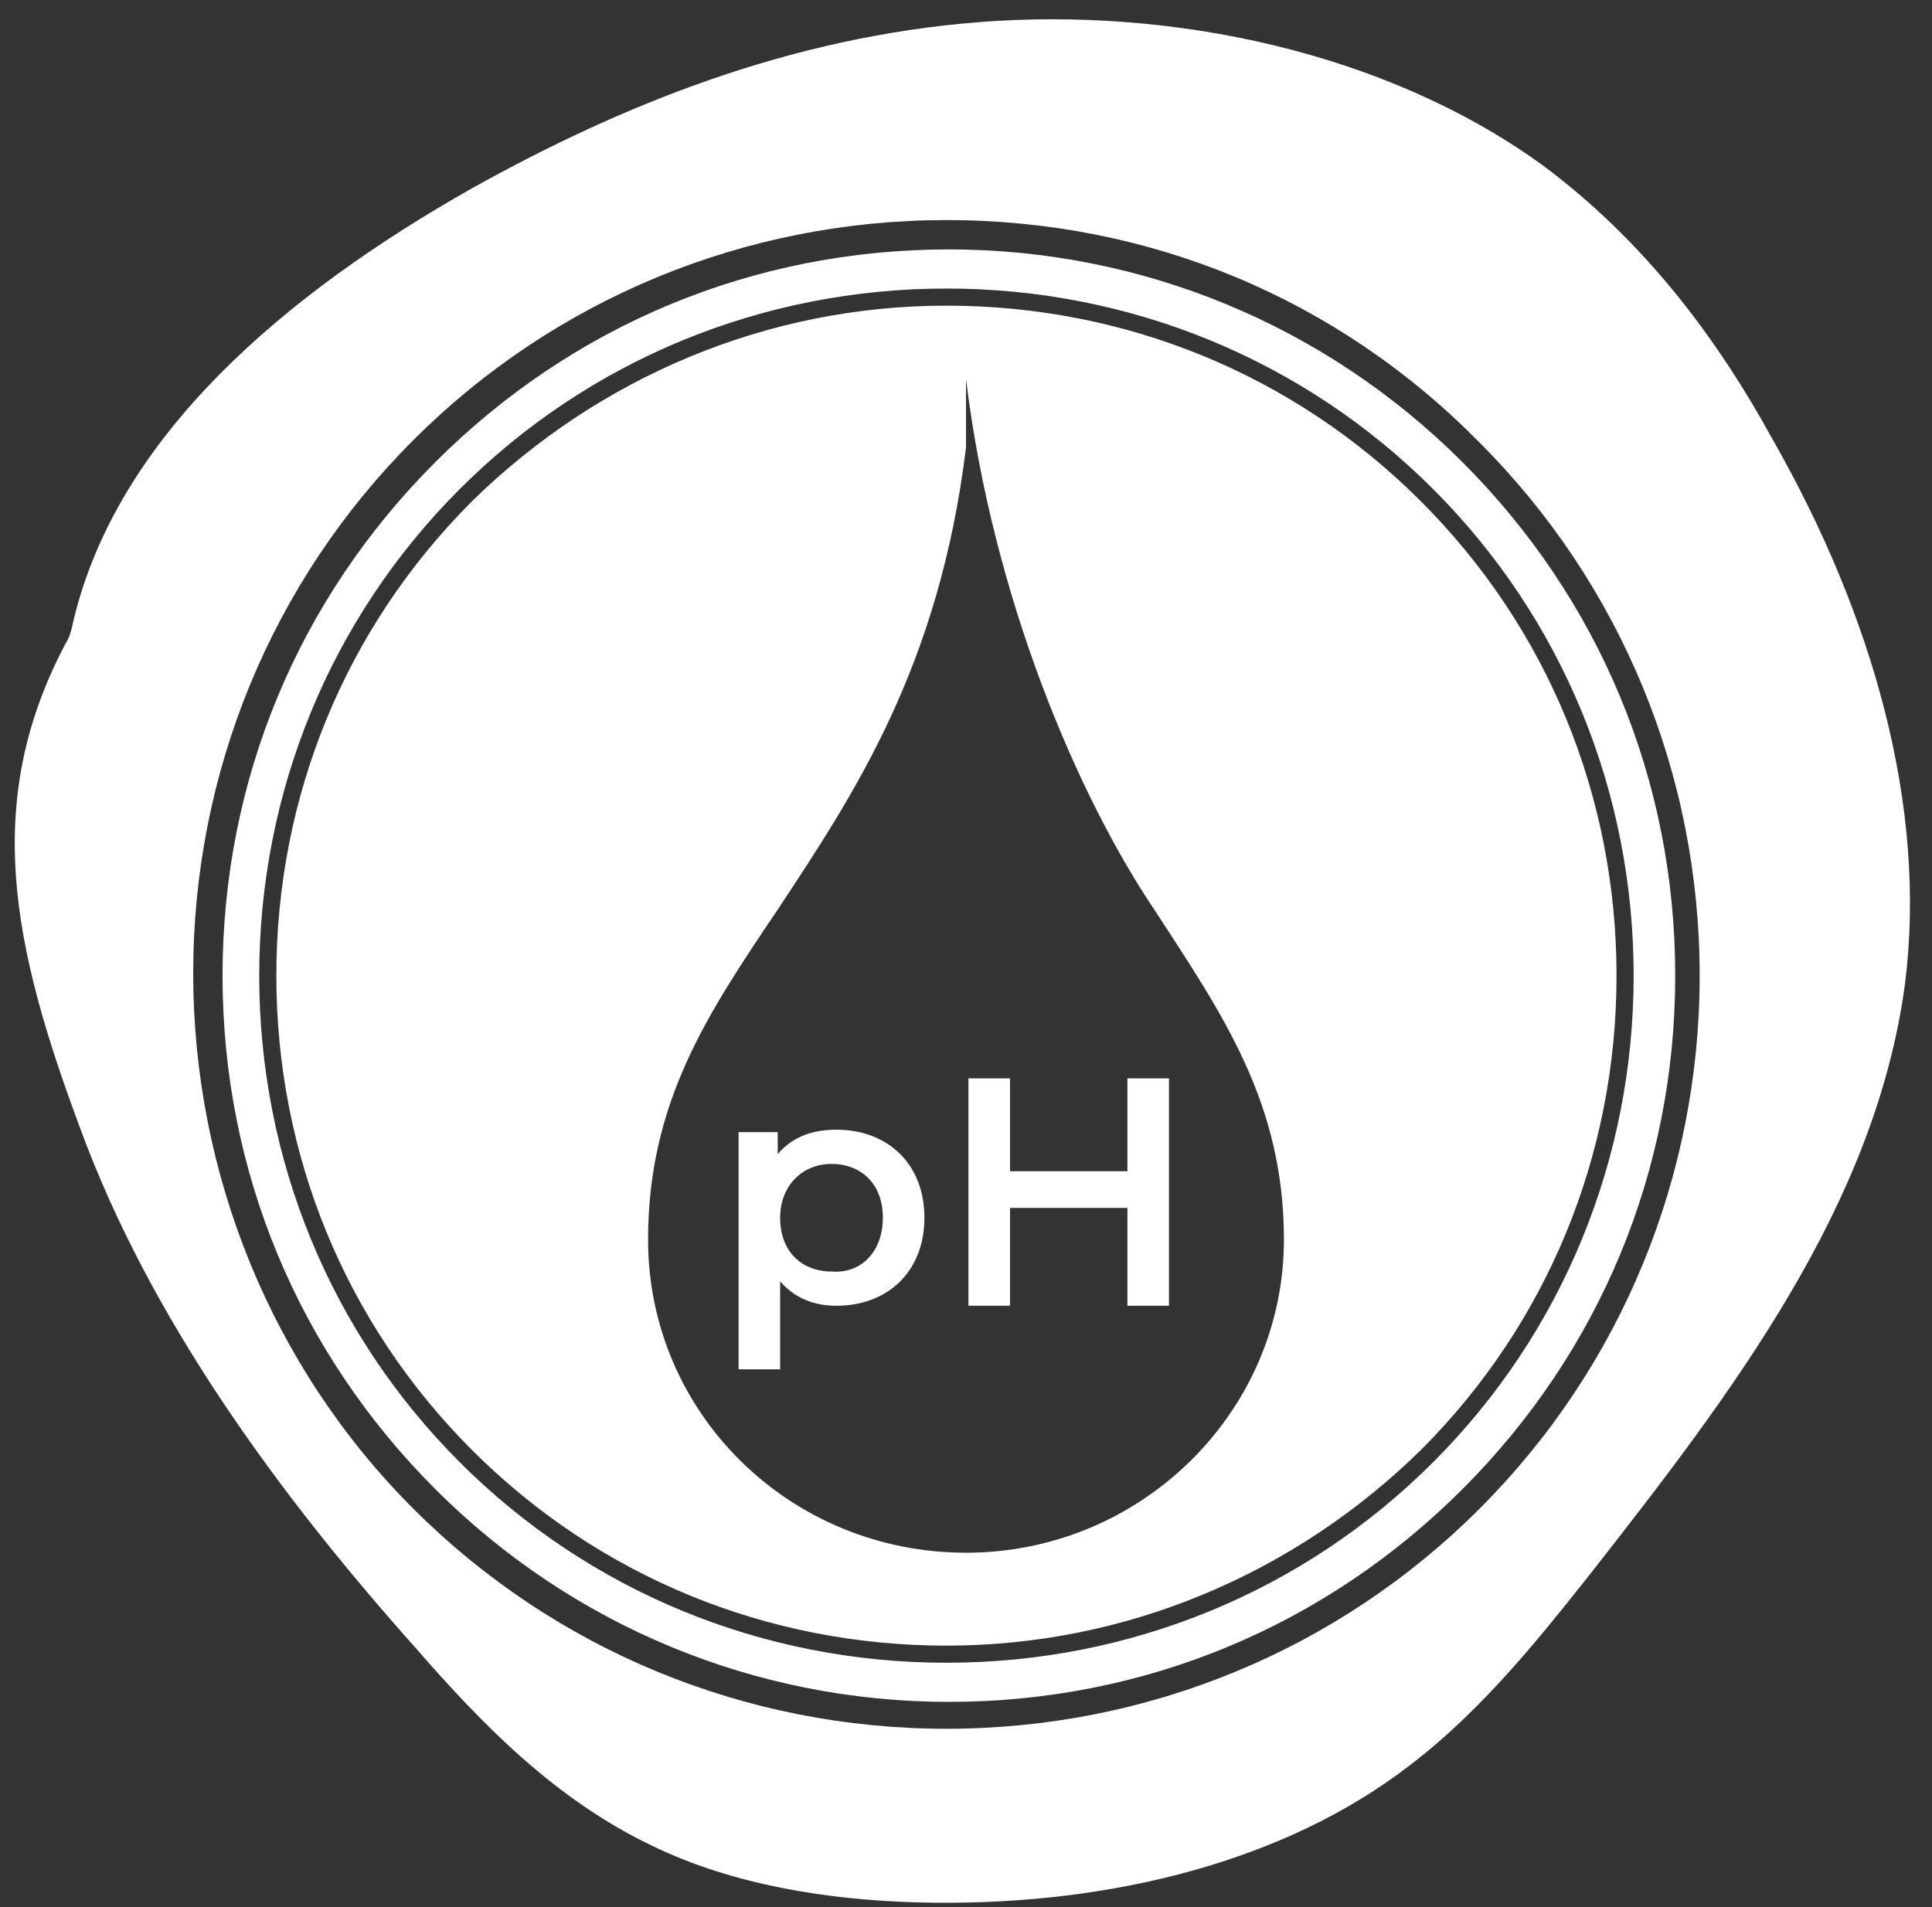
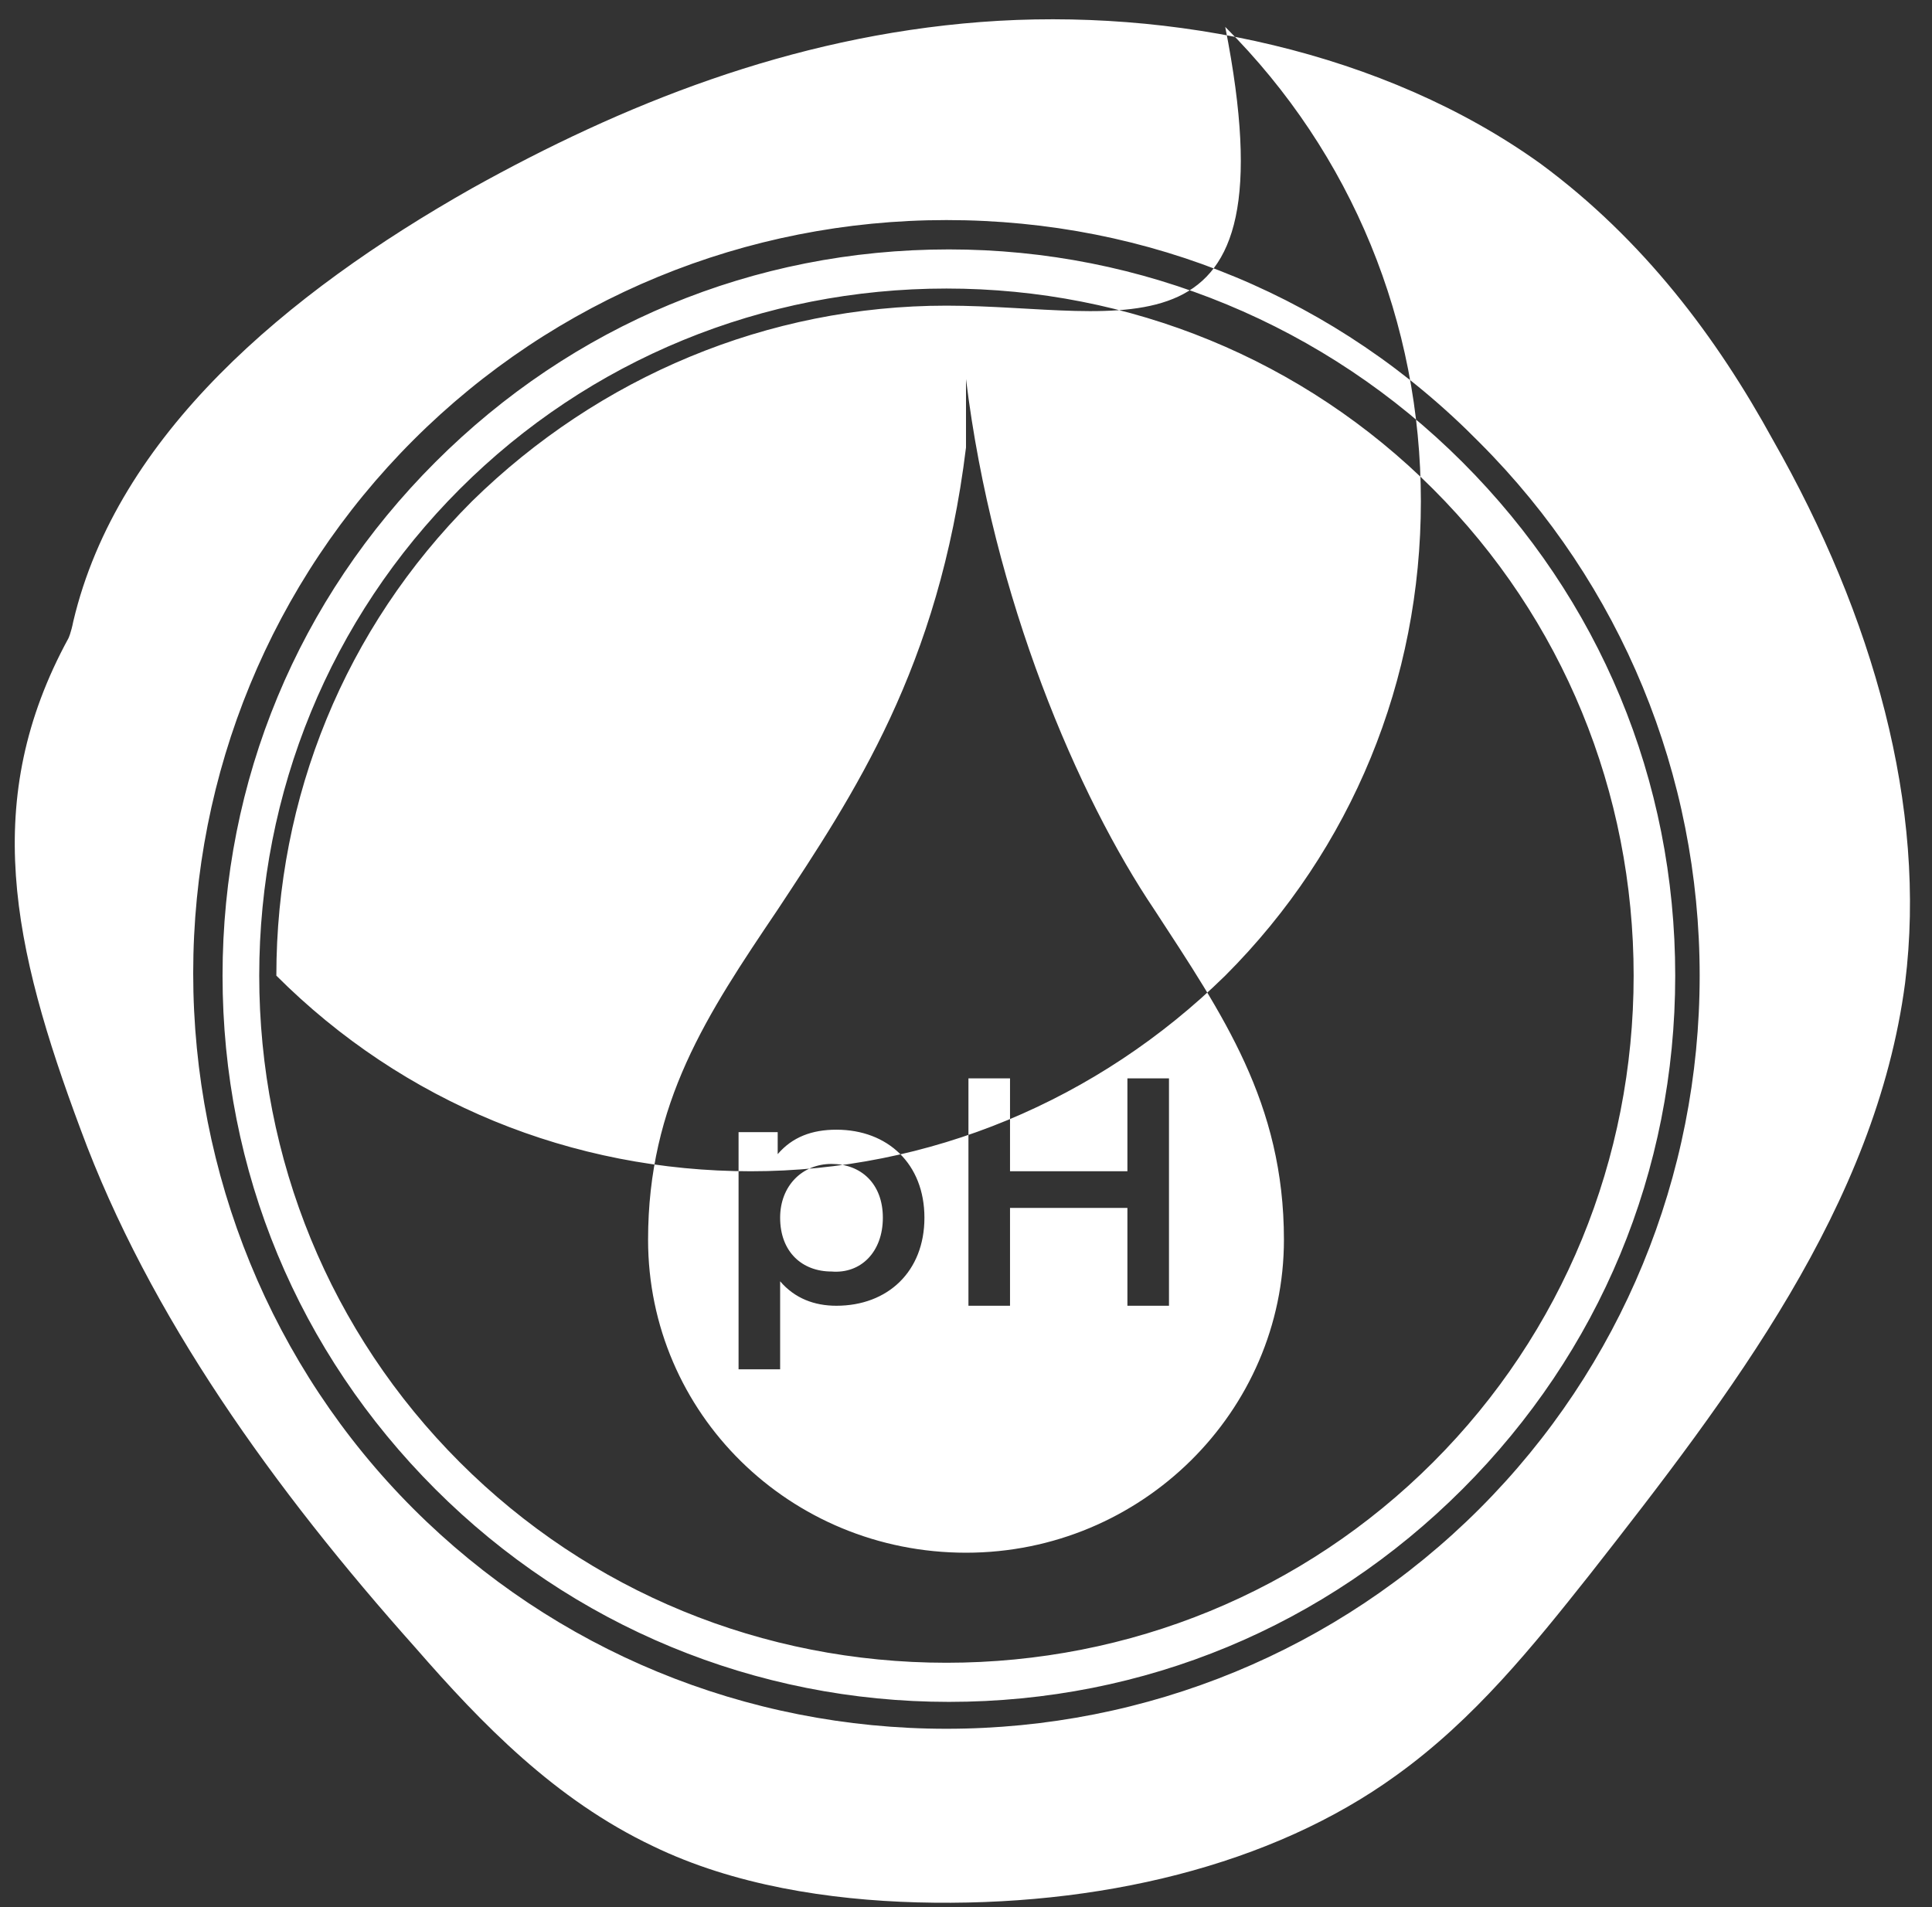
<svg xmlns="http://www.w3.org/2000/svg" version="1.1" id="Layer_1" x="0px" y="0px" viewBox="0 0 79 78" style="enable-background:new 0 0 79 78;" xml:space="preserve">
  <rect x="0" y="0" width="79" height="78" fill="#333333" stroke="none" />
  <style type="text/css">
	.st0{fill-rule:evenodd;clip-rule:evenodd;fill:#FFFFFF;}
</style>
-   <path class="st0" d="M77.9,40.2c-1.2,9.1-7.1,16.8-12.9,24.2c-2.3,2.9-4.7,5.9-7.9,8.2c-5.1,3.7-12.2,5.4-19.6,5.2  c-3.6-0.1-7.5-0.7-10.8-2.3c-4-1.9-7-5-9.7-8.1C11.2,60.9,6.1,53.8,3.3,46.2c-2.8-7.5-4.1-13.5-0.5-20.1c0,0,0.1-0.2,0.2-0.7  C4.8,17.8,11.7,12,19.3,7.7c6.1-3.4,13-6.2,20.8-6.8c7.8-0.6,16.5,1.2,22.9,5.8c4.2,3.1,7.2,7.1,9.5,11.3  C76.6,25.2,78.8,33,77.9,40.2z M16.9,61.7c5.8,5.8,13.6,9,21.8,9c8.2,0,16-3.2,21.8-9c5.8-5.8,9-13.6,9-21.8s-3.2-16-9-21.8  C54.7,12.2,47,9,38.7,9c-8.2,0-16,3.2-21.8,9c-5.8,5.8-9,13.6-9,21.8S11.1,55.9,16.9,61.7z M17.8,18.9c5.6-5.6,13-8.7,21-8.7  c7.9,0,15.4,3.1,21,8.7c5.6,5.6,8.7,13,8.7,21s-3.1,15.4-8.7,21c-5.6,5.6-13,8.7-21,8.7c-7.9,0-15.4-3.1-21-8.7  c-5.6-5.6-8.7-13-8.7-21S12.2,24.5,17.8,18.9z M38.7,68c-7.5,0-14.6-2.9-19.9-8.2c-5.3-5.3-8.2-12.4-8.2-19.9s2.9-14.6,8.2-19.9  c5.3-5.3,12.4-8.2,19.9-8.2c7.5,0,14.6,2.9,19.9,8.2c5.3,5.3,8.2,12.4,8.2,19.9s-2.9,14.6-8.2,19.9C53.3,65.1,46.2,68,38.7,68z   M38.7,12.5c-7.3,0-14.2,2.9-19.4,8c-5.2,5.2-8,12.1-8,19.4c0,7.3,2.8,14.2,8,19.4c5.2,5.2,12.1,8,19.4,8c7.3,0,14.2-2.9,19.4-8  c5.2-5.2,8-12.1,8-19.4c0-7.3-2.8-14.2-8-19.4C52.9,15.3,46,12.5,38.7,12.5z M39.5,63.5c-7.2,0-13-5.7-13-12.8h0  c0-5.6,2.4-9.2,5.3-13.5l0,0c3.1-4.7,6.6-9.9,7.7-18.9l0-2.8c1.1,9,4.6,17.1,7.7,21.7c2.8,4.3,5.3,7.9,5.3,13.5  C52.5,57.7,46.7,63.5,39.5,63.5z M37.8,49.8c0,2.2-1.5,3.6-3.6,3.6c-0.9,0-1.7-0.3-2.3-1V56h-1.7v-9.7h1.6v0.9c0.6-0.7,1.4-1,2.4-1  C36.3,46.2,37.8,47.6,37.8,49.8L37.8,49.8z M36.1,49.8c0-1.4-0.9-2.2-2.1-2.2c-1.2,0-2.1,0.9-2.1,2.2c0,1.4,0.9,2.2,2.1,2.2  C35.2,52.1,36.1,51.2,36.1,49.8z M47.8,53.4v-9.3h-1.7v3.8h-4.8v-3.8h-1.7v9.3h1.7v-4h4.8v4H47.8z" />
+   <path class="st0" d="M77.9,40.2c-1.2,9.1-7.1,16.8-12.9,24.2c-2.3,2.9-4.7,5.9-7.9,8.2c-5.1,3.7-12.2,5.4-19.6,5.2  c-3.6-0.1-7.5-0.7-10.8-2.3c-4-1.9-7-5-9.7-8.1C11.2,60.9,6.1,53.8,3.3,46.2c-2.8-7.5-4.1-13.5-0.5-20.1c0,0,0.1-0.2,0.2-0.7  C4.8,17.8,11.7,12,19.3,7.7c6.1-3.4,13-6.2,20.8-6.8c7.8-0.6,16.5,1.2,22.9,5.8c4.2,3.1,7.2,7.1,9.5,11.3  C76.6,25.2,78.8,33,77.9,40.2z M16.9,61.7c5.8,5.8,13.6,9,21.8,9c8.2,0,16-3.2,21.8-9c5.8-5.8,9-13.6,9-21.8s-3.2-16-9-21.8  C54.7,12.2,47,9,38.7,9c-8.2,0-16,3.2-21.8,9c-5.8,5.8-9,13.6-9,21.8S11.1,55.9,16.9,61.7z M17.8,18.9c5.6-5.6,13-8.7,21-8.7  c7.9,0,15.4,3.1,21,8.7c5.6,5.6,8.7,13,8.7,21s-3.1,15.4-8.7,21c-5.6,5.6-13,8.7-21,8.7c-7.9,0-15.4-3.1-21-8.7  c-5.6-5.6-8.7-13-8.7-21S12.2,24.5,17.8,18.9z M38.7,68c-7.5,0-14.6-2.9-19.9-8.2c-5.3-5.3-8.2-12.4-8.2-19.9s2.9-14.6,8.2-19.9  c5.3-5.3,12.4-8.2,19.9-8.2c7.5,0,14.6,2.9,19.9,8.2c5.3,5.3,8.2,12.4,8.2,19.9s-2.9,14.6-8.2,19.9C53.3,65.1,46.2,68,38.7,68z   M38.7,12.5c-7.3,0-14.2,2.9-19.4,8c-5.2,5.2-8,12.1-8,19.4c5.2,5.2,12.1,8,19.4,8c7.3,0,14.2-2.9,19.4-8  c5.2-5.2,8-12.1,8-19.4c0-7.3-2.8-14.2-8-19.4C52.9,15.3,46,12.5,38.7,12.5z M39.5,63.5c-7.2,0-13-5.7-13-12.8h0  c0-5.6,2.4-9.2,5.3-13.5l0,0c3.1-4.7,6.6-9.9,7.7-18.9l0-2.8c1.1,9,4.6,17.1,7.7,21.7c2.8,4.3,5.3,7.9,5.3,13.5  C52.5,57.7,46.7,63.5,39.5,63.5z M37.8,49.8c0,2.2-1.5,3.6-3.6,3.6c-0.9,0-1.7-0.3-2.3-1V56h-1.7v-9.7h1.6v0.9c0.6-0.7,1.4-1,2.4-1  C36.3,46.2,37.8,47.6,37.8,49.8L37.8,49.8z M36.1,49.8c0-1.4-0.9-2.2-2.1-2.2c-1.2,0-2.1,0.9-2.1,2.2c0,1.4,0.9,2.2,2.1,2.2  C35.2,52.1,36.1,51.2,36.1,49.8z M47.8,53.4v-9.3h-1.7v3.8h-4.8v-3.8h-1.7v9.3h1.7v-4h4.8v4H47.8z" />
</svg>